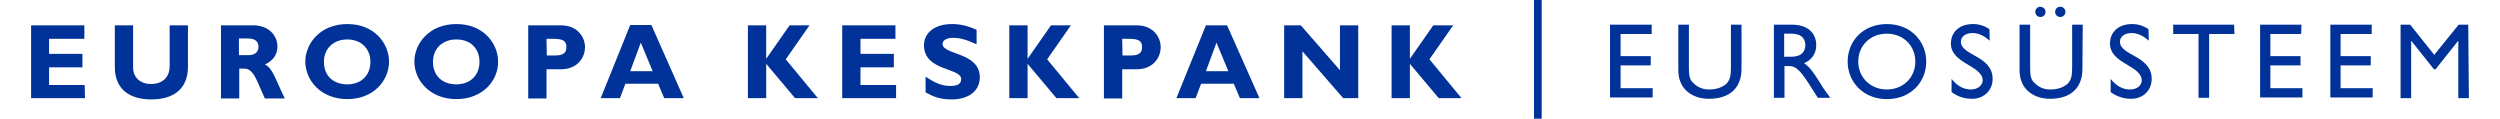
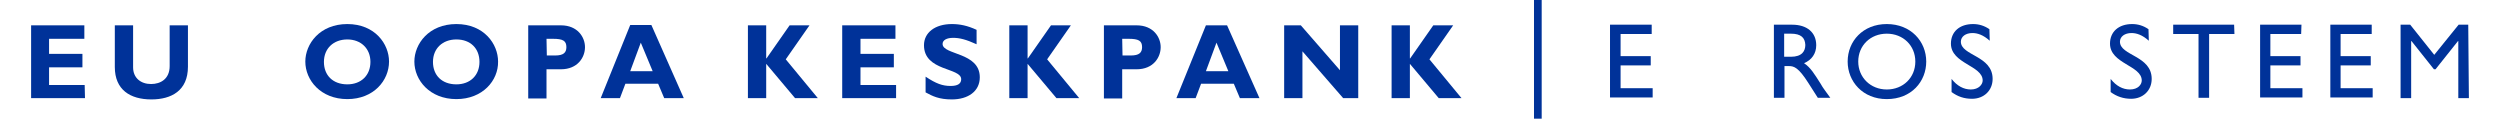
<svg xmlns="http://www.w3.org/2000/svg" version="1.1" id="Layer_1" x="0px" y="0px" viewBox="0 0 779.5 37" style="enable-background:new 0 0 779.5 37;" xml:space="preserve">
  <style type="text/css">
	.st0{fill:#003299;}
</style>
  <g>
    <rect x="478.3" class="st0" width="2.4" height="37" />
    <g>
      <path class="st0" d="M26.5,30.6H9.7V7.9h16.6v4.2h-11v4.7h10.4V21H15.3v5.5h11.1L26.5,30.6L26.5,30.6z" />
      <path class="st0" d="M58.6,7.9v12.9c0,7.5-5.2,10.2-11.4,10.2c-6.6,0-11.4-3-11.4-10.1v-13h5.7v13.1c0,3.3,2.4,5.2,5.6,5.2    c3,0,5.8-1.6,5.8-5.6V7.9H58.6z" />
-       <path class="st0" d="M79,7.9c4.7,0,7.5,3.1,7.5,6.6c0,2.5-1.3,4.4-3.9,5.6c2.4,1.2,3,4,6.2,10.6h-6.2c-2.4-4.9-3.3-9.3-6.4-9.3    h-1.6v9.3h-5.7V7.9H79z M74.5,17.2h3c1.6,0,3.1-0.7,3.1-2.6c0-1.7-1.1-2.6-3.3-2.6h-2.8V17.2z" />
      <path class="st0" d="M108.3,30.9c-8.3,0-13.1-5.9-13.1-11.7c0-5.5,4.5-11.7,13.1-11.7s13,6.2,13,11.7    C121.3,25.1,116.5,30.9,108.3,30.9z M108.3,12.3c-4.3,0-7.3,2.8-7.3,7c0,4.2,2.8,7,7.3,7c4.3,0,7.2-2.8,7.2-7    S112.5,12.3,108.3,12.3z" />
      <path class="st0" d="M142.3,30.9c-8.3,0-13.1-5.9-13.1-11.7c0-5.5,4.5-11.7,13.1-11.7s13,6.2,13,11.7    C155.4,25.1,150.5,30.9,142.3,30.9z M142.3,12.3c-4.3,0-7.3,2.8-7.3,7c0,4.2,2.8,7,7.3,7c4.3,0,7.2-2.8,7.2-7    S146.7,12.3,142.3,12.3z" />
      <path class="st0" d="M174.9,7.9c5.2,0,7.5,3.7,7.5,6.8c0,3.2-2.3,6.9-7.5,6.9h-4.5v9.1h-5.7V7.9H174.9z M170.5,17.3h2.6    c2.6,0,3.5-0.9,3.5-2.6c0-2-1.1-2.6-4.2-2.6h-2L170.5,17.3L170.5,17.3z" />
      <path class="st0" d="M213.2,30.6h-6.1l-1.9-4.5H195l-1.7,4.5h-6l9.2-22.8h6.6L213.2,30.6z M199.8,13.3l-3.3,8.9h7L199.8,13.3z" />
      <path class="st0" d="M245,18.5l10,12.1h-7.1l-9-10.7v10.7h-5.7V7.9h5.7v10.3h0.1l7.2-10.3h6.2L245,18.5z" />
      <path class="st0" d="M279.4,30.6h-16.8V7.9h16.6v4.2h-10.9v4.7h10.4V21h-10.4v5.5h11.1L279.4,30.6L279.4,30.6z" />
      <path class="st0" d="M304.5,13.8c-3.3-1.5-5.3-2-7.3-2c-2,0-3.3,0.7-3.3,1.9c0,3.5,11.6,2.5,11.6,10.4c0,4.4-3.7,6.9-8.7,6.9    c-4,0-6-1-8.2-2.2v-4.9c3.3,2.2,5.3,2.9,7.8,2.9c2.2,0,3.3-0.7,3.3-2.1c0-3.7-11.6-2.4-11.6-10.6c0-3.9,3.4-6.6,8.7-6.6    c2.5,0,4.9,0.5,7.7,1.8L304.5,13.8L304.5,13.8z" />
      <path class="st0" d="M326.5,18.5l10,12.1h-7.1l-9-10.7v10.7h-5.7V7.9h5.7v10.3h0.1l7.2-10.3h6.2L326.5,18.5z" />
      <path class="st0" d="M354.4,7.9c5.2,0,7.5,3.7,7.5,6.8c0,3.2-2.3,6.9-7.5,6.9h-4.5v9.1h-5.7V7.9H354.4z M350,17.3h2.6    c2.6,0,3.5-0.9,3.5-2.6c0-2-1.1-2.6-4.2-2.6h-2L350,17.3L350,17.3z" />
      <path class="st0" d="M392.7,30.6h-6.1l-1.9-4.5h-10.2l-1.7,4.5h-6L376,7.9h6.6L392.7,30.6z M379.3,13.3l-3.3,8.9h7L379.3,13.3z" />
      <path class="st0" d="M423.5,30.6h-4.7L406.1,16v14.6h-5.7V7.9h5.2l12.2,14v-14h5.7L423.5,30.6L423.5,30.6z" />
      <path class="st0" d="M445.7,18.5l10,12.1h-7.1l-9-10.7v10.7h-5.7V7.9h5.7v10.3h0.1l7.2-10.3h6.2L445.7,18.5z" />
    </g>
    <g>
      <path class="st0" d="M515,10.6h-9.7v6.9h9.4v2.9h-9.4v7.1h10v2.9H502V7.7H515L515,10.6L515,10.6z" />
-       <path class="st0" d="M543,21.5c0,5.6-3.3,9.3-10.2,9.3c-4.8,0-9.5-2.7-9.5-8.9V7.7h3.3v13.5c0,2.6,0.3,3.7,1.4,4.7    c1.3,1.3,2.9,2,4.9,2c2.5,0,4.3-0.8,5.4-1.8c1.2-1.2,1.4-2.8,1.4-5V7.7h3.3L543,21.5L543,21.5z" />
      <path class="st0" d="M558.8,7.7c4.6,0,7.5,2.4,7.5,6.4c0,2.6-1.4,4.6-3.8,5.6c2.1,1.4,3.3,3.5,5.1,6.3c0.9,1.6,1.6,2.4,3.1,4.5    h-3.9l-3-4.7c-3-4.7-4.4-5.2-6-5.2h-1.4v9.9h-3.3V7.7H558.8z M556.3,17.7h2.1c3.5,0,4.5-1.8,4.5-3.7c-0.1-2.2-1.3-3.5-4.5-3.5    h-2.1V17.7z" />
      <path class="st0" d="M588.3,7.5c7.5,0,12.3,5.4,12.3,11.7c0,6.2-4.6,11.7-12.3,11.7c-7.5,0-12.2-5.5-12.2-11.7    C576.1,12.8,580.9,7.5,588.3,7.5z M588.3,27.9c5.1,0,8.9-3.7,8.9-8.7c0-5-3.8-8.7-8.9-8.7c-5.1,0-8.9,3.7-8.9,8.7    C579.4,24.1,583.2,27.9,588.3,27.9z" />
      <path class="st0" d="M620.4,12.7c-2-1.8-3.8-2.4-5.4-2.4c-2.1,0-3.6,1.1-3.6,2.7c0,4.4,9.9,4.3,9.9,11.6c0,3.6-2.7,6.2-6.4,6.2    c-2.5,0-4.5-0.7-6.4-2.1v-4.1c1.7,2.2,3.8,3.3,6,3.3c2.5,0,3.7-1.6,3.7-2.8c0-4.7-9.9-5.2-9.9-11.5c0-3.7,2.7-6.1,6.9-6.1    c1.8,0,3.5,0.5,5.1,1.6L620.4,12.7L620.4,12.7z" />
-       <path class="st0" d="M649.3,21.5c0,5.6-3.3,9.3-10.1,9.3c-4.8,0-9.5-2.7-9.5-8.9V7.7h3.3v13.5c0,2.6,0.3,3.7,1.4,4.7    c1.3,1.3,2.9,2,4.9,2c2.5,0,4.3-0.8,5.4-1.8c1.2-1.2,1.4-2.8,1.4-5V7.7h3.3L649.3,21.5L649.3,21.5z M637.8,3.7    c0,0.9-0.7,1.6-1.6,1.6c-0.9,0-1.6-0.7-1.6-1.6s0.7-1.6,1.6-1.6C637.1,2.2,637.8,2.8,637.8,3.7z M644,3.7c0,0.9-0.7,1.6-1.6,1.6    s-1.6-0.7-1.6-1.6s0.7-1.6,1.6-1.6S644,2.8,644,3.7z" />
      <path class="st0" d="M670,12.7c-2-1.8-3.8-2.4-5.4-2.4c-2.1,0-3.6,1.1-3.6,2.7c0,4.4,9.9,4.3,9.9,11.6c0,3.6-2.7,6.2-6.4,6.2    c-2.4,0-4.5-0.7-6.4-2.1v-4.1c1.7,2.2,3.8,3.3,6,3.3c2.6,0,3.7-1.6,3.7-2.8c0-4.7-9.9-5.2-9.9-11.5c0-3.7,2.7-6.1,6.9-6.1    c1.8,0,3.5,0.5,5.1,1.6L670,12.7L670,12.7z" />
      <path class="st0" d="M696.7,10.6h-7.9v19.9h-3.3V10.6h-7.9V7.7h19L696.7,10.6L696.7,10.6z" />
      <path class="st0" d="M717.5,10.6h-9.6v6.9h9.4v2.9h-9.4v7.1h10v2.9h-13.2V7.7h12.9L717.5,10.6L717.5,10.6z" />
      <path class="st0" d="M739.5,10.6h-9.7v6.9h9.4v2.9h-9.4v7.1h10v2.9h-13.2V7.7h12.9L739.5,10.6L739.5,10.6z" />
      <path class="st0" d="M769.8,30.6h-3.3V12.8h-0.1l-7,8.8h-0.5l-7-8.8h-0.1v17.8h-3.3V7.7h3l7.5,9.4l7.6-9.4h3L769.8,30.6    L769.8,30.6z" />
    </g>
  </g>
</svg>